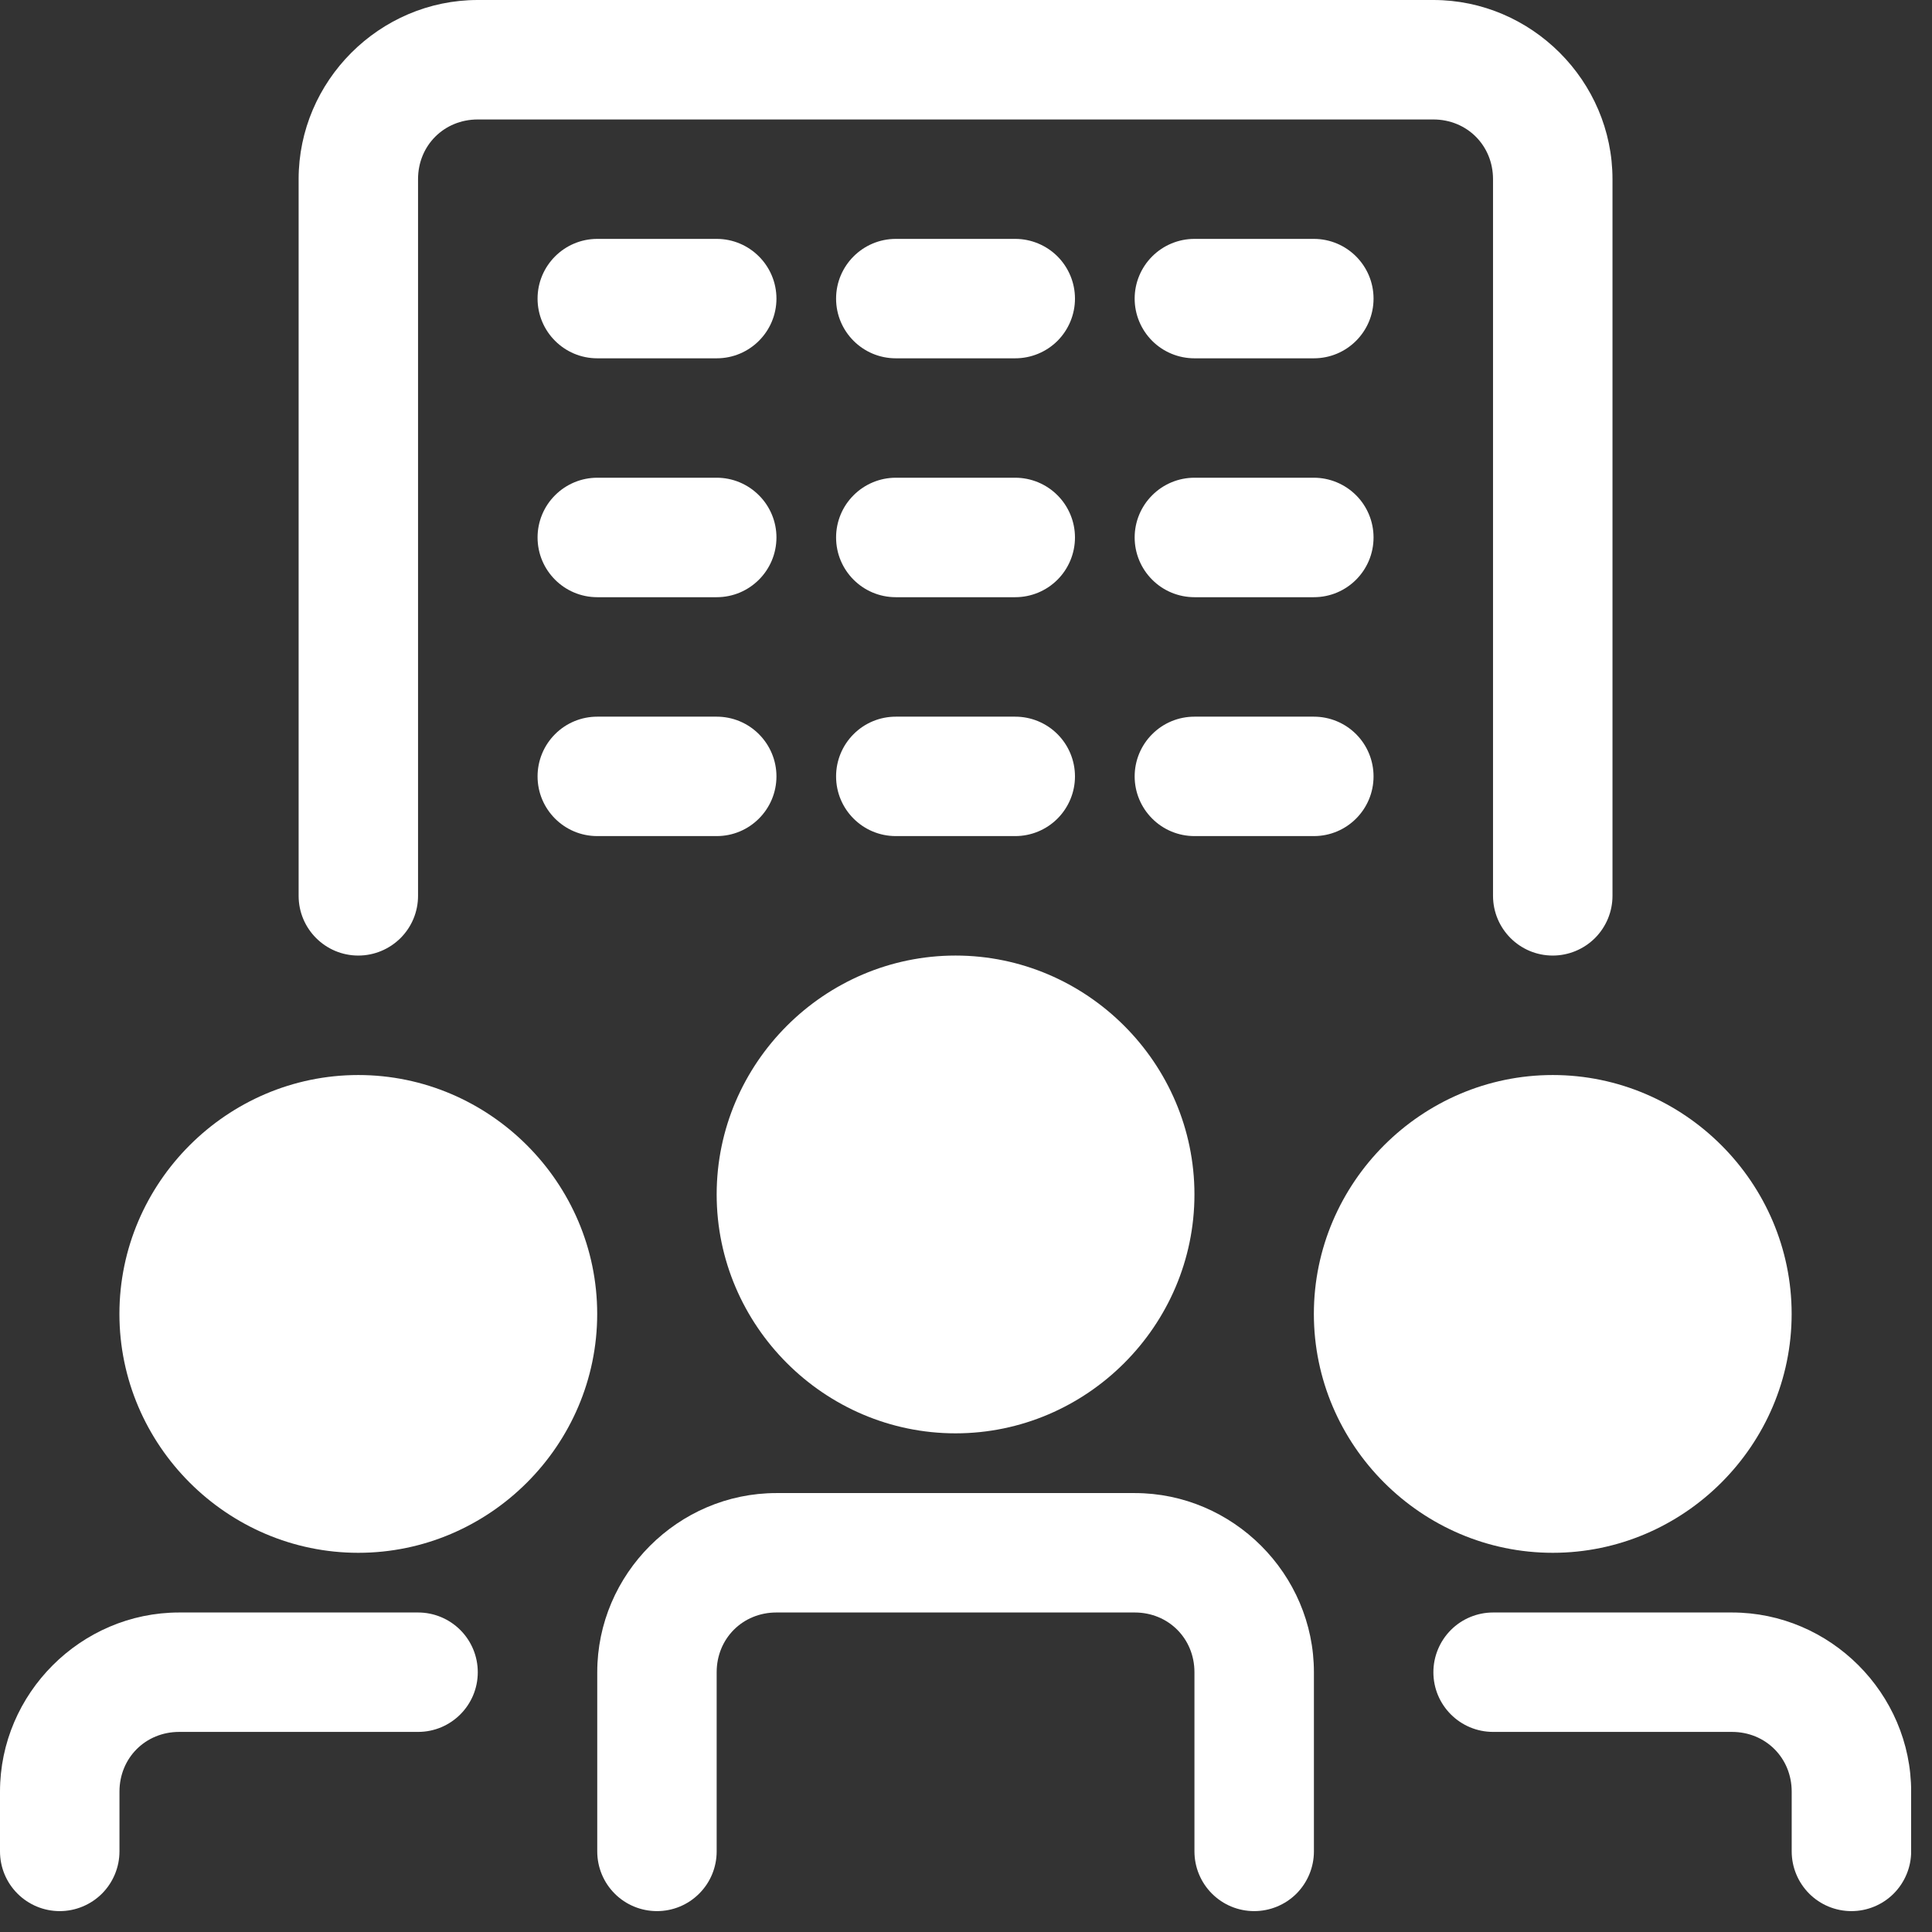
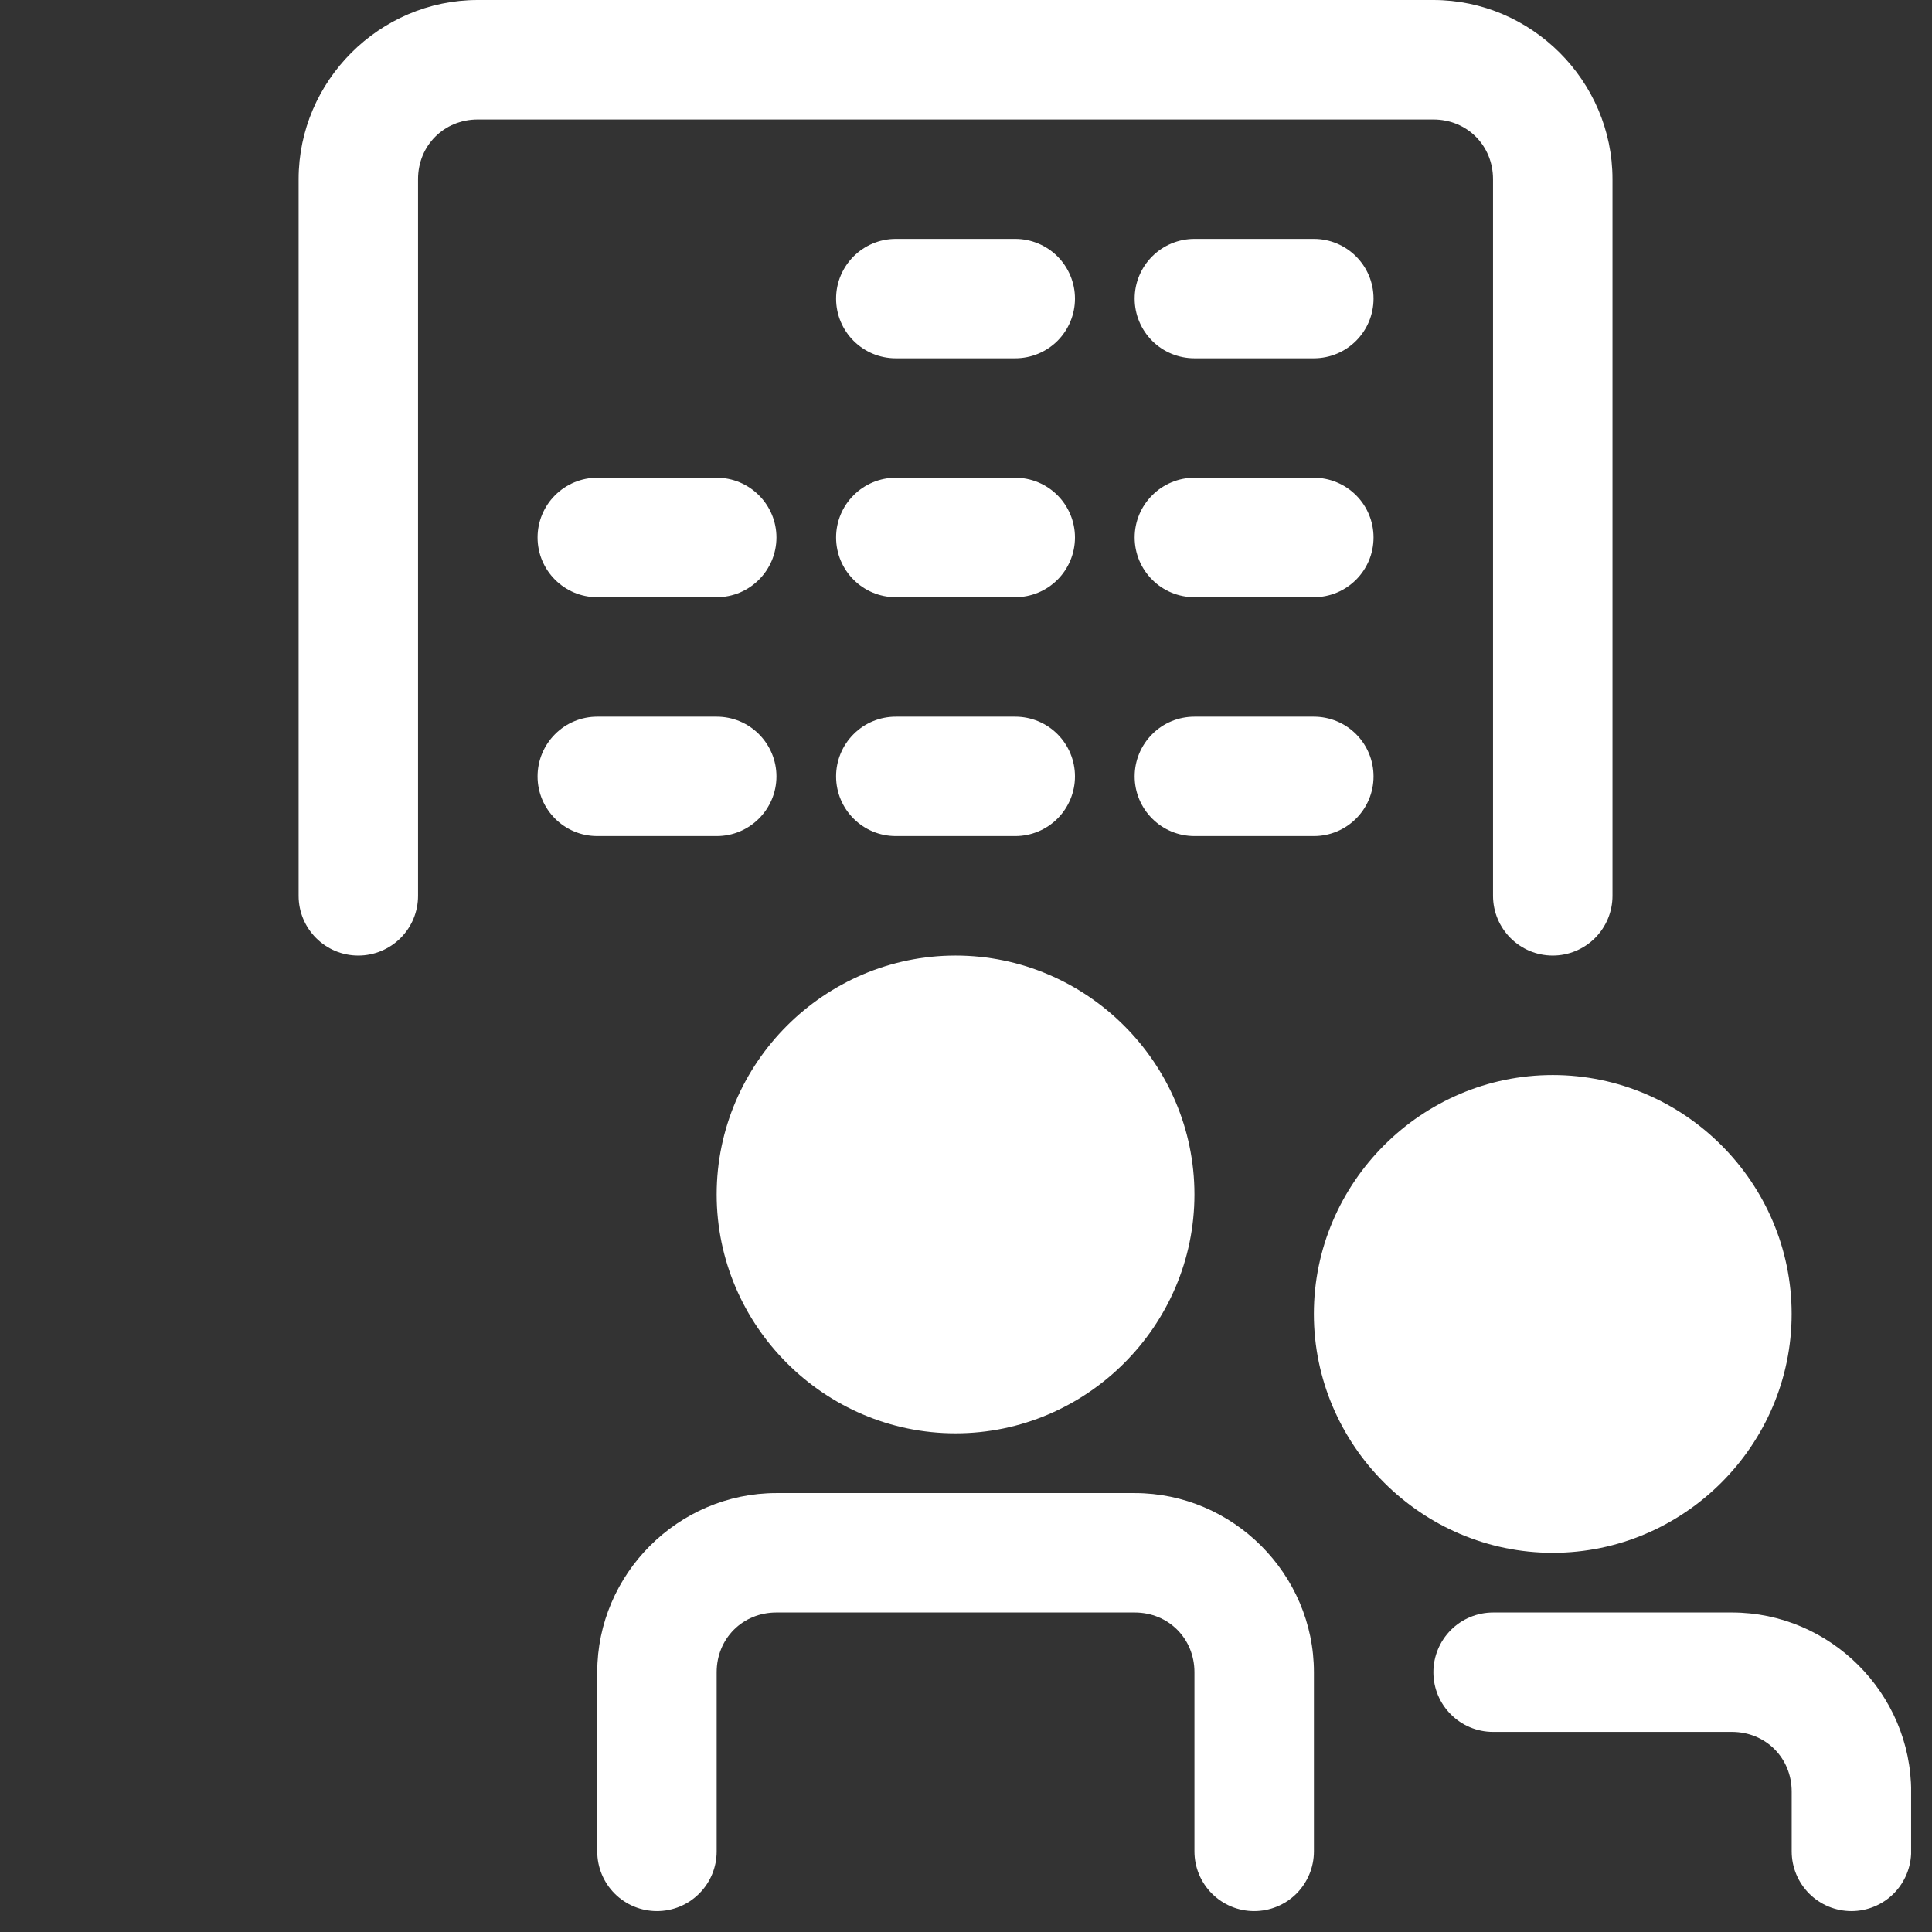
<svg xmlns="http://www.w3.org/2000/svg" width="37" height="37" viewBox="0 0 37 37" fill="none">
  <rect x="0" y="0" width="37" height="37" fill="#333333" stroke="none" />
  <g clip-path="url(#clip0_508_2135)">
    <path d="M17.155 4.575C16.524 4.576 16.012 5.088 16.012 5.719C16.012 6.35 16.524 6.862 17.155 6.862H19.443C19.746 6.862 20.037 6.742 20.252 6.528C20.466 6.313 20.587 6.022 20.587 5.719C20.587 5.415 20.466 5.125 20.252 4.91C20.037 4.696 19.746 4.575 19.443 4.575H17.155Z" fill="white" />
    <path d="M9.15 0C7.268 0 5.719 1.55 5.719 3.431V17.156C5.719 17.788 6.231 18.3 6.862 18.3C7.166 18.3 7.456 18.179 7.671 17.965C7.886 17.75 8.006 17.46 8.006 17.156V3.431C8.006 2.786 8.504 2.288 9.15 2.288H27.45C28.095 2.288 28.593 2.786 28.593 3.431V17.156C28.594 17.788 29.105 18.3 29.737 18.3C30.04 18.3 30.331 18.179 30.546 17.965C30.76 17.75 30.881 17.46 30.881 17.156V3.431C30.881 1.55 29.331 0 27.45 0H9.15Z" fill="white" />
    <path d="M18.3 18.3C15.787 18.3 13.725 20.362 13.725 22.875C13.725 25.388 15.787 27.45 18.3 27.45C20.813 27.45 22.875 25.388 22.875 22.875C22.875 20.362 20.813 18.3 18.3 18.3Z" fill="white" />
-     <path d="M6.862 20.588C4.349 20.588 2.287 22.65 2.287 25.163C2.287 27.676 4.349 29.738 6.862 29.738C9.375 29.738 11.437 27.676 11.437 25.163C11.437 22.65 9.375 20.588 6.862 20.588Z" fill="white" />
    <path d="M14.869 28.594C12.987 28.594 11.438 30.144 11.438 32.025V35.457C11.438 35.76 11.558 36.051 11.773 36.266C11.987 36.48 12.278 36.6 12.582 36.6C12.885 36.6 13.176 36.48 13.39 36.265C13.605 36.051 13.725 35.76 13.725 35.457V32.025C13.725 31.38 14.223 30.881 14.869 30.881H21.731C22.377 30.881 22.875 31.38 22.875 32.025V35.457C22.875 35.76 22.996 36.051 23.21 36.265C23.425 36.48 23.715 36.6 24.019 36.6C24.322 36.6 24.613 36.48 24.828 36.266C25.042 36.051 25.163 35.76 25.163 35.457V32.025C25.163 30.144 23.613 28.594 21.731 28.594H14.869Z" fill="white" />
-     <path d="M3.432 30.881C1.55 30.881 0 32.431 0 34.312V35.456C0 35.76 0.12 36.05 0.335 36.265C0.55 36.48 0.84 36.6 1.144 36.6C1.447 36.6 1.738 36.479 1.953 36.265C2.167 36.05 2.288 35.759 2.288 35.456V34.312C2.288 33.667 2.786 33.168 3.432 33.168H8.007C8.638 33.168 9.15 32.656 9.15 32.025C9.15 31.721 9.03 31.431 8.815 31.216C8.601 31.002 8.31 30.881 8.007 30.881H3.432Z" fill="white" />
    <path d="M29.737 20.588C32.25 20.588 34.312 22.65 34.312 25.163C34.312 27.676 32.25 29.738 29.737 29.738C27.224 29.738 25.162 27.676 25.162 25.163C25.162 22.65 27.224 20.588 29.737 20.588Z" fill="white" />
    <path d="M28.595 30.881C28.291 30.881 28 31.002 27.786 31.216C27.572 31.431 27.451 31.722 27.451 32.025C27.451 32.656 27.963 33.168 28.595 33.168H33.169C33.815 33.168 34.313 33.667 34.313 34.312V35.456C34.313 35.76 34.434 36.05 34.648 36.265C34.863 36.48 35.154 36.6 35.457 36.6C35.761 36.6 36.052 36.479 36.266 36.265C36.48 36.05 36.601 35.759 36.601 35.456V34.312C36.601 32.431 35.051 30.881 33.169 30.881H28.595Z" fill="white" />
-     <path d="M11.438 4.575C10.807 4.576 10.295 5.088 10.295 5.719C10.295 6.35 10.807 6.862 11.438 6.862H13.726C14.357 6.862 14.869 6.35 14.87 5.719C14.869 5.088 14.357 4.576 13.726 4.575H11.438Z" fill="white" />
    <path d="M22.875 4.575C22.571 4.575 22.28 4.696 22.066 4.91C21.851 5.125 21.73 5.415 21.73 5.719C21.73 6.022 21.851 6.313 22.066 6.528C22.28 6.742 22.571 6.862 22.875 6.862H25.162C25.794 6.862 26.305 6.35 26.305 5.719C26.305 5.088 25.794 4.576 25.162 4.575H22.875Z" fill="white" />
    <path d="M17.155 9.149C16.852 9.149 16.561 9.27 16.347 9.485C16.132 9.699 16.012 9.99 16.012 10.293C16.012 10.925 16.524 11.437 17.155 11.437H19.443C19.746 11.437 20.037 11.317 20.252 11.102C20.466 10.888 20.587 10.597 20.587 10.293C20.587 9.99 20.466 9.699 20.252 9.485C20.038 9.27 19.746 9.149 19.443 9.149H17.155Z" fill="white" />
    <path d="M11.438 9.149C11.135 9.149 10.844 9.27 10.63 9.485C10.415 9.699 10.295 9.99 10.295 10.293C10.295 10.925 10.807 11.437 11.438 11.437H13.726C14.357 11.437 14.869 10.925 14.87 10.293C14.87 9.99 14.749 9.699 14.534 9.485C14.32 9.27 14.029 9.149 13.726 9.149H11.438Z" fill="white" />
    <path d="M22.875 9.149C22.571 9.149 22.28 9.27 22.066 9.485C21.851 9.699 21.73 9.99 21.73 10.293C21.73 10.597 21.851 10.888 22.066 11.102C22.28 11.317 22.571 11.437 22.875 11.437H25.162C25.794 11.437 26.305 10.925 26.305 10.293C26.305 9.99 26.185 9.699 25.971 9.485C25.756 9.27 25.465 9.149 25.162 9.149H22.875Z" fill="white" />
    <path d="M17.155 13.725C16.852 13.725 16.561 13.845 16.347 14.06C16.132 14.275 16.012 14.565 16.012 14.869C16.012 15.5 16.524 16.012 17.155 16.012H19.443C19.746 16.012 20.037 15.892 20.252 15.677C20.466 15.463 20.587 15.172 20.587 14.869C20.587 14.565 20.466 14.274 20.252 14.06C20.038 13.845 19.746 13.725 19.443 13.725H17.155Z" fill="white" />
    <path d="M11.438 13.725C11.135 13.725 10.844 13.845 10.63 14.06C10.415 14.275 10.295 14.565 10.295 14.869C10.295 15.5 10.807 16.012 11.438 16.012H13.726C14.357 16.012 14.869 15.5 14.87 14.869C14.87 14.565 14.749 14.275 14.534 14.06C14.32 13.845 14.029 13.725 13.726 13.725H11.438Z" fill="white" />
    <path d="M22.875 13.725C22.571 13.725 22.28 13.845 22.066 14.06C21.851 14.274 21.73 14.565 21.73 14.869C21.73 15.172 21.851 15.463 22.066 15.677C22.28 15.892 22.571 16.012 22.875 16.012H25.162C25.794 16.012 26.305 15.5 26.305 14.869C26.305 14.565 26.185 14.275 25.971 14.06C25.756 13.845 25.465 13.725 25.162 13.725H22.875Z" fill="white" />
  </g>
  <defs>
    <clipPath id="clip0_508_2135">
      <rect width="36.6" height="36.6" fill="white" />
    </clipPath>
  </defs>
</svg>